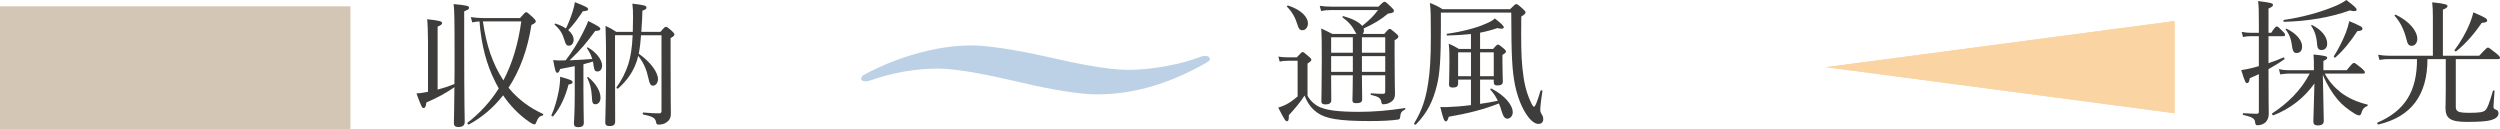
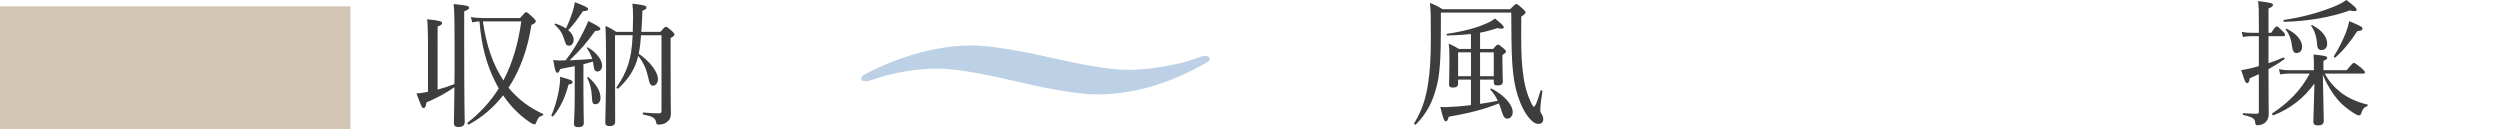
<svg xmlns="http://www.w3.org/2000/svg" id="_レイヤー_2" viewBox="0 0 221.155 11.411">
  <defs>
    <style>.cls-1{fill:#bcd1e5;}.cls-2{fill:#3e3d3c;}.cls-3{fill:#fbd4a4;}.cls-4{fill:#d4c6b4;}</style>
  </defs>
  <g id="_文字">
    <g>
      <g>
        <path class="cls-2" d="M38.712,7.927c.504-.132,1.008-.3,1.487-.492,.013-.648,.013-1.403,.013-2.303,0-3.406-.013-4.258-.084-4.773,1.211,.12,1.367,.168,1.367,.336,0,.096-.049,.144-.432,.312V3.849c0,5.409,.047,6.536,.047,6.944,0,.288-.18,.444-.563,.444-.288,0-.396-.12-.396-.348,0-.3,.036-1.104,.048-3.178-.731,.516-1.535,.947-2.482,1.355-.036,.36-.12,.492-.24,.492-.132,0-.18-.048-.636-1.295,.18,0,.456-.036,.768-.096,.084-.012,.168-.036,.252-.048V3.634c-.012-.875-.023-1.451-.072-1.931,1.188,.12,1.32,.204,1.32,.336,0,.108-.084,.192-.396,.312V7.927Zm7.292-6.333c.408-.468,.468-.516,.54-.516,.084,0,.144,.048,.611,.468,.192,.192,.24,.264,.24,.336,0,.108-.072,.18-.384,.324-.336,2.171-1.02,4.03-2.026,5.553,.851,1.043,1.883,1.787,3.046,2.315,.06,.024,.024,.132-.036,.144-.288,.072-.396,.192-.552,.588-.06,.156-.084,.192-.168,.192-.071,0-.204-.048-.42-.192-.959-.648-1.739-1.475-2.351-2.375-.827,1.067-1.835,1.931-3.022,2.579-.071,.036-.191-.108-.12-.156,1.128-.887,2.039-1.883,2.759-3.034-.132-.24-.264-.468-.372-.708-.671-1.343-1.175-3.07-1.331-5.217-.216,.012-.407,.036-.647,.084l-.12-.468c.42,.06,.684,.084,1.056,.084h3.298Zm-3.286,.3c.312,2.135,.84,3.718,1.812,5.217,.791-1.487,1.307-3.214,1.583-5.217h-3.395Z" />
        <path class="cls-2" d="M48.781,10.194c.276-.6,.504-1.403,.647-2.147,.084-.456,.132-.9,.12-1.259,.947,.264,1.104,.336,1.104,.48,0,.096-.072,.156-.36,.216-.264,1.02-.695,2.027-1.354,2.794-.048,.06-.192-.024-.156-.084Zm2.063-4.342c-.349,.072-.756,.156-1.296,.252-.084,.264-.144,.336-.252,.336-.132,0-.192-.18-.359-1.127,.264,.024,.384,.036,.563,.036,.191,0,.371,0,.539-.012,.54-.696,1.08-1.547,1.523-2.435,.204-.408,.384-.768,.468-1.043,.815,.396,1.079,.564,1.079,.696,0,.096-.096,.18-.455,.18-.731,1.008-1.26,1.643-2.267,2.603,.671-.036,1.403-.072,2.003-.12-.096-.336-.252-.636-.468-.959-.024-.036,.036-.084,.084-.06,.72,.396,1.259,1.091,1.259,1.595,0,.3-.156,.528-.408,.528-.228,0-.287-.096-.359-.576-.012-.108-.023-.204-.048-.3-.276,.084-.563,.168-.839,.24v2.303c0,1.319,.035,2.519,.035,2.89,0,.252-.168,.372-.491,.372-.265,0-.384-.096-.384-.312s.072-1.007,.072-2.471v-2.615Zm-.097-2.327c0,.288-.18,.516-.396,.516-.229,0-.288-.06-.443-.564-.145-.504-.385-.887-.84-1.295-.036-.036,.023-.108,.072-.096,.371,.12,.684,.264,.923,.432,.216-.432,.408-.923,.575-1.439,.108-.324,.181-.636,.217-.888,.936,.36,1.175,.492,1.175,.612,0,.12-.096,.168-.468,.192-.527,.779-.827,1.187-1.295,1.667,.312,.264,.479,.564,.479,.864Zm1.607,4.977c-.036-.612-.132-1.067-.408-1.619-.023-.048,.061-.096,.097-.06,.695,.588,1.079,1.247,1.079,1.823,0,.336-.181,.576-.444,.576-.239,0-.299-.108-.323-.719Zm4.354-5.385c-.036,.552-.096,1.092-.204,1.631,1.067,.755,1.703,1.655,1.703,2.255,0,.312-.191,.576-.443,.576-.192,0-.301-.156-.396-.624-.168-.779-.407-1.379-.911-2.015-.072,.336-.168,.624-.288,.887-.336,.768-.779,1.355-1.486,2.003-.049,.048-.192-.048-.145-.108,.492-.684,.791-1.295,1.043-2.039,.204-.648,.336-1.427,.385-2.567h-1.56v2.819c0,2.998,.012,4.078,.012,4.809,0,.3-.155,.408-.491,.408-.276,0-.384-.096-.384-.312,0-.648,.071-1.847,.071-4.989,0-1.655-.012-2.591-.048-3.562,.408,.192,.576,.276,.948,.528h1.463c.012-.384,.023-.815,.023-1.283,0-.576-.012-.815-.06-1.211,1.115,.132,1.247,.18,1.247,.36,0,.096-.048,.144-.359,.264,0,.252-.012,.492-.024,.719-.024,.42-.048,.804-.071,1.151h1.69c.348-.408,.408-.444,.479-.444,.084,0,.156,.036,.54,.372,.168,.168,.216,.228,.216,.312,0,.096-.084,.168-.336,.312v1.859c0,4.006,.024,4.27,.024,4.833,0,.384-.156,.612-.396,.768-.156,.12-.408,.192-.684,.192-.156,0-.204-.036-.229-.228-.072-.336-.264-.492-1.127-.659-.072-.012-.072-.192,0-.18,.672,.06,1.031,.072,1.415,.072,.132,0,.192-.072,.192-.204V3.118h-1.812Z" />
      </g>
      <rect class="cls-4" y=".561" width="31" height="10.85" />
    </g>
    <g>
      <g>
-         <path class="cls-2" d="M115.668,8.479c.312,.528,.708,.84,1.163,1.031,.588,.228,1.463,.384,3.37,.384,1.308,0,2.627-.108,4.078-.336,.06-.012,.06,.108,.012,.132-.323,.168-.396,.276-.432,.684-.012,.12-.06,.18-.18,.204-.563,.084-1.415,.132-2.483,.132-2.854,0-3.897-.24-4.581-.684-.516-.348-.899-.78-1.211-1.571-.396,.612-.852,1.151-1.392,1.739,.012,.396-.036,.528-.168,.528-.12,0-.18-.06-.768-1.199,.275-.084,.48-.18,.647-.252,.3-.156,.601-.336,1.067-.744v-3.154h-.768c-.312,0-.551,.012-.815,.084l-.12-.456c.324,.06,.6,.072,.936,.072h.696c.384-.42,.443-.468,.516-.468,.084,0,.144,.048,.54,.396,.18,.144,.228,.216,.228,.288,0,.084-.036,.132-.336,.336v2.854Zm-.911-6.344c-.145-.504-.444-1.091-.9-1.535-.048-.036,.036-.132,.097-.108,1.187,.384,1.751,1.043,1.751,1.571,0,.324-.192,.612-.492,.612-.216,0-.336-.12-.455-.54Zm5.24,.864c-.035-.036-.06-.084-.084-.132-.287-.564-.6-.924-1.15-1.331-.037-.024,.023-.12,.071-.108,.815,.228,1.403,.528,1.667,.864,.636-.504,1.02-.887,1.403-1.403h-4.126c-.359,0-.611,.024-.911,.084l-.12-.456c.348,.048,.636,.072,1.02,.072h4.174c.396-.396,.456-.432,.54-.432,.071,0,.144,.036,.587,.468,.192,.18,.24,.252,.24,.324,0,.156-.144,.216-.516,.252-.672,.552-1.151,.852-2.159,1.319,.013,.06,.024,.108,.024,.168,0,.12-.036,.228-.096,.312h1.895c.336-.396,.408-.444,.479-.444,.072,0,.145,.048,.54,.384,.18,.156,.228,.216,.228,.3,0,.096-.071,.168-.335,.324v1.283c0,2.327,.035,3.154,.035,3.454,0,.444-.191,.648-.504,.804-.168,.084-.371,.12-.539,.12-.108,0-.132-.024-.18-.276-.072-.276-.252-.408-.888-.552-.06-.012-.06-.144,0-.144,.468,.036,.731,.048,1.043,.048,.145,0,.204-.048,.204-.18v-1.463h-2.062c.012,1.008,.023,1.823,.023,2.135,0,.24-.156,.336-.527,.336-.252,0-.336-.072-.336-.264,0-.18,.036-.864,.036-2.135v-.072h-1.919c0,1.223,.012,1.775,.012,2.219,0,.24-.168,.36-.516,.36-.264,0-.359-.084-.359-.288,0-.516,.035-1.331,.035-3.634,0-1.391,0-2.087-.048-2.794,.408,.192,.588,.276,.983,.48h2.135Zm-2.242,.3v1.367h1.919v-1.367h-1.919Zm1.919,1.667h-1.919v1.391h1.919v-1.391Zm.804-.3h2.062v-1.367h-2.062v1.367Zm2.062,1.691v-1.391h-2.062v1.391h2.062Z" />
        <path class="cls-2" d="M127.464,2.291c0,2.914-.096,4.21-.348,5.241-.336,1.367-.828,2.423-1.859,3.478-.06,.06-.203-.036-.155-.108,.695-1.139,1.031-2.171,1.235-3.562,.155-.923,.239-2.123,.239-4.138,0-1.847-.012-2.327-.084-2.938,.456,.168,.672,.276,1.128,.552h5.961c.407-.408,.479-.456,.551-.456,.084,0,.168,.048,.576,.42,.191,.168,.24,.24,.24,.312,0,.108-.049,.168-.372,.372-.024,2.195-.013,3.454,.096,4.521,.132,1.283,.312,2.075,.696,2.938,.144,.324,.252,.516,.323,.516,.108,0,.252-.3,.588-1.415,.024-.072,.18-.036,.168,.036-.144,.899-.192,1.451-.192,1.679,0,.144,.036,.228,.204,.504,.036,.072,.06,.168,.06,.3,0,.252-.155,.42-.432,.42-.203,0-.455-.132-.684-.372-.539-.552-1.091-1.655-1.379-3.046-.264-1.355-.324-2.507-.336-6.428h-6.225v1.175Zm2.662,4.749h-1.139v.348c0,.252-.132,.36-.492,.36-.228,0-.312-.108-.312-.264,0-.312,.036-.803,.036-1.967,0-.731,0-1.127-.061-1.655,.385,.168,.54,.252,.9,.468h1.066v-1.319c-.6,.06-1.271,.108-2.086,.132-.072,0-.096-.144-.024-.156,1.235-.168,2.65-.528,3.382-.875,.372-.144,.672-.312,.84-.48,.66,.516,.791,.672,.791,.792s-.215,.156-.562,.06c-.492,.168-.984,.3-1.535,.408v1.439h1.15c.301-.348,.36-.384,.432-.384,.084,0,.156,.036,.504,.336,.156,.132,.204,.204,.204,.276,0,.084-.06,.144-.312,.3v.552c0,.971,.036,1.547,.036,1.787,0,.252-.132,.36-.479,.36-.229,0-.324-.072-.324-.288v-.228h-1.211v2.147c.527-.072,1.043-.168,1.57-.276-.18-.372-.384-.684-.659-.983-.036-.048,.048-.12,.096-.096,1.188,.612,1.883,1.463,1.883,2.099,0,.312-.216,.564-.468,.564-.24,0-.359-.18-.504-.624-.071-.264-.155-.504-.252-.72-1.343,.528-2.698,.875-4.438,1.176-.096,.336-.155,.408-.264,.408-.132,0-.24-.252-.479-1.271,.216,.012,.336,.012,.479,.012,.732-.024,1.476-.084,2.23-.18v-2.255Zm-1.139-2.411v2.111h1.139v-2.111h-1.139Zm3.154,0h-1.211v2.111h1.211v-2.111Z" />
      </g>
      <path class="cls-1" d="M106.71,5.552c-2.73,1.554-5.954,2.797-9.654,2.797-1.985,0-5.195-.671-7.277-1.175-2.008-.459-4.918-1.105-6.81-1.105-2.975,0-5.275,.807-5.953,1.036-.192,.069-.331,.09-.438,.09-.107,0-.396-.033-.396-.224,0-.095,.043-.219,.192-.319,1.297-.738,5.297-2.634,9.57-2.634,1.949,0,5.357,.694,7.3,1.142,1.83,.422,4.735,1.02,6.493,1.02,.506,0,1.73-.02,3.485-.346,1.41-.252,2.067-.492,2.9-.779,.181-.075,.314-.113,.501-.113,.133,0,.406,.038,.406,.321,0,.101-.209,.197-.321,.288Z" />
    </g>
    <g>
      <g>
        <path class="cls-2" d="M199.824,3.202h-.708c-.228,0-.407,.012-.695,.072l-.12-.456c.324,.06,.516,.084,.804,.084h.72v-.516c0-1.571-.013-1.823-.072-2.291,1.188,.144,1.319,.204,1.319,.336,0,.108-.072,.18-.396,.324V2.902h.239c.324-.504,.42-.564,.504-.564,.072,0,.145,.06,.527,.444,.145,.132,.192,.228,.192,.3,0,.084-.036,.12-.155,.12h-1.308v2.387c.479-.156,.936-.336,1.319-.504,.06-.024,.144,.108,.084,.156-.456,.324-.924,.612-1.403,.875,0,3.022,.023,3.466,.023,3.946,0,.36-.12,.6-.3,.768-.168,.156-.432,.252-.731,.252-.096,0-.155-.084-.168-.216-.023-.36-.191-.504-1.056-.696-.06-.012-.06-.156,0-.156,.624,.036,.948,.048,1.176,.048,.156,0,.204-.036,.204-.192v-3.31c-.265,.12-.528,.24-.804,.36-.048,.324-.107,.432-.24,.432-.119,0-.18-.072-.516-1.151,.204-.024,.492-.084,.828-.156,.239-.06,.479-.12,.731-.192V3.202Zm5.829,3.31c.371,.684,.827,1.199,1.402,1.655,.696,.54,1.523,.875,2.363,1.079,.06,.012,.048,.12-.012,.144-.288,.096-.42,.288-.54,.684-.036,.072-.084,.132-.144,.132-.084,0-.252-.036-.469-.18-.551-.348-1.079-.755-1.475-1.235-.456-.552-.924-1.271-1.295-2.183,.048,2.075,.084,3.742,.084,4.078,0,.264-.156,.408-.516,.408-.312,0-.408-.12-.408-.348,0-.252,.06-1.703,.096-3.358-.947,1.319-2.158,2.231-3.609,2.806-.084,.036-.192-.12-.12-.168,1.354-.887,2.53-2.015,3.31-3.514h-1.883c-.252,0-.432,.024-.72,.072l-.12-.468c.336,.072,.553,.096,.84,.096h2.255v-.144c0-.635,0-.864-.036-1.247,1.092,.108,1.211,.168,1.211,.288,0,.096-.071,.168-.335,.276v.828h2.062c.468-.588,.563-.648,.636-.648,.084,0,.18,.06,.684,.468,.228,.204,.288,.288,.288,.36,0,.084-.036,.12-.156,.12h-3.394Zm-3.61-4.75c1.56-.228,3.082-.635,4.354-1.151,.479-.192,.888-.396,1.163-.612,.744,.564,.912,.732,.912,.852,0,.072-.036,.132-.204,.132-.084,0-.216-.012-.396-.06-1.691,.612-3.742,.959-5.817,1.007-.071,0-.084-.156-.012-.168Zm.743,2.495c-.096-.743-.228-1.175-.588-1.643-.023-.036,.036-.096,.084-.072,.864,.42,1.367,1.031,1.367,1.571,0,.36-.168,.576-.503,.576-.204,0-.312-.144-.36-.432Zm2.195-.264c-.049-.828-.264-1.331-.527-1.703-.024-.036,.035-.096,.083-.072,.852,.432,1.331,1.043,1.331,1.631,0,.348-.168,.576-.516,.576-.228,0-.348-.156-.371-.432Zm1.475,.983c.432-.672,.779-1.379,1.068-2.099,.119-.324,.228-.672,.299-1.008,1.115,.48,1.164,.516,1.164,.672,0,.12-.072,.18-.456,.216-.563,.887-1.296,1.775-1.942,2.327-.061,.048-.168-.048-.133-.108Z" />
-         <path class="cls-2" d="M214.738,5.229c0,3.19-1.438,5.097-4.329,5.781-.084,.024-.156-.132-.084-.168,2.435-1.055,3.49-2.771,3.49-5.613h-2.483c-.288,0-.503,.012-.839,.072l-.12-.456c.372,.06,.624,.084,.947,.084h3.897V1.619c0-.612-.012-.996-.06-1.415,1.212,.12,1.355,.216,1.355,.336,0,.096-.097,.192-.408,.312V4.929h3.214c.612-.66,.696-.719,.768-.719,.084,0,.168,.06,.744,.516,.264,.216,.324,.312,.324,.384s-.049,.12-.168,.12h-3.742v4.186c0,.444,.18,.564,1.199,.564,.924,0,1.224-.06,1.415-.228,.181-.168,.336-.576,.672-1.715,.012-.06,.144-.048,.144,.012-.023,.444-.096,1.151-.096,1.391,0,.156,.048,.192,.252,.276,.132,.048,.191,.18,.191,.324,0,.252-.228,.456-.623,.576-.372,.108-.983,.168-2.146,.168-1.512,0-1.92-.312-1.92-1.259,0-.192,.024-.54,.024-1.535v-2.759h-1.619Zm-1.858-1.751c-.217-.852-.54-1.523-1.044-2.075-.036-.048,.048-.12,.108-.096,1.199,.576,1.895,1.439,1.895,2.135,0,.348-.216,.612-.479,.612-.265,0-.384-.132-.479-.576Zm4.258,.948c.551-.732,1.031-1.583,1.33-2.315,.156-.384,.265-.72,.324-1.02,.983,.42,1.224,.552,1.224,.696,0,.144-.024,.192-.479,.24-.624,.912-1.416,1.847-2.255,2.507-.06,.048-.192-.048-.144-.108Z" />
      </g>
      <g>
-         <polygon class="cls-3" points="192.368 1.862 161.526 5.941 192.368 10.015 192.368 1.862" />
-         <polygon class="cls-3" points="192.368 1.862 161.526 5.941 192.368 10.015 192.368 1.862" />
-       </g>
+         </g>
    </g>
  </g>
</svg>